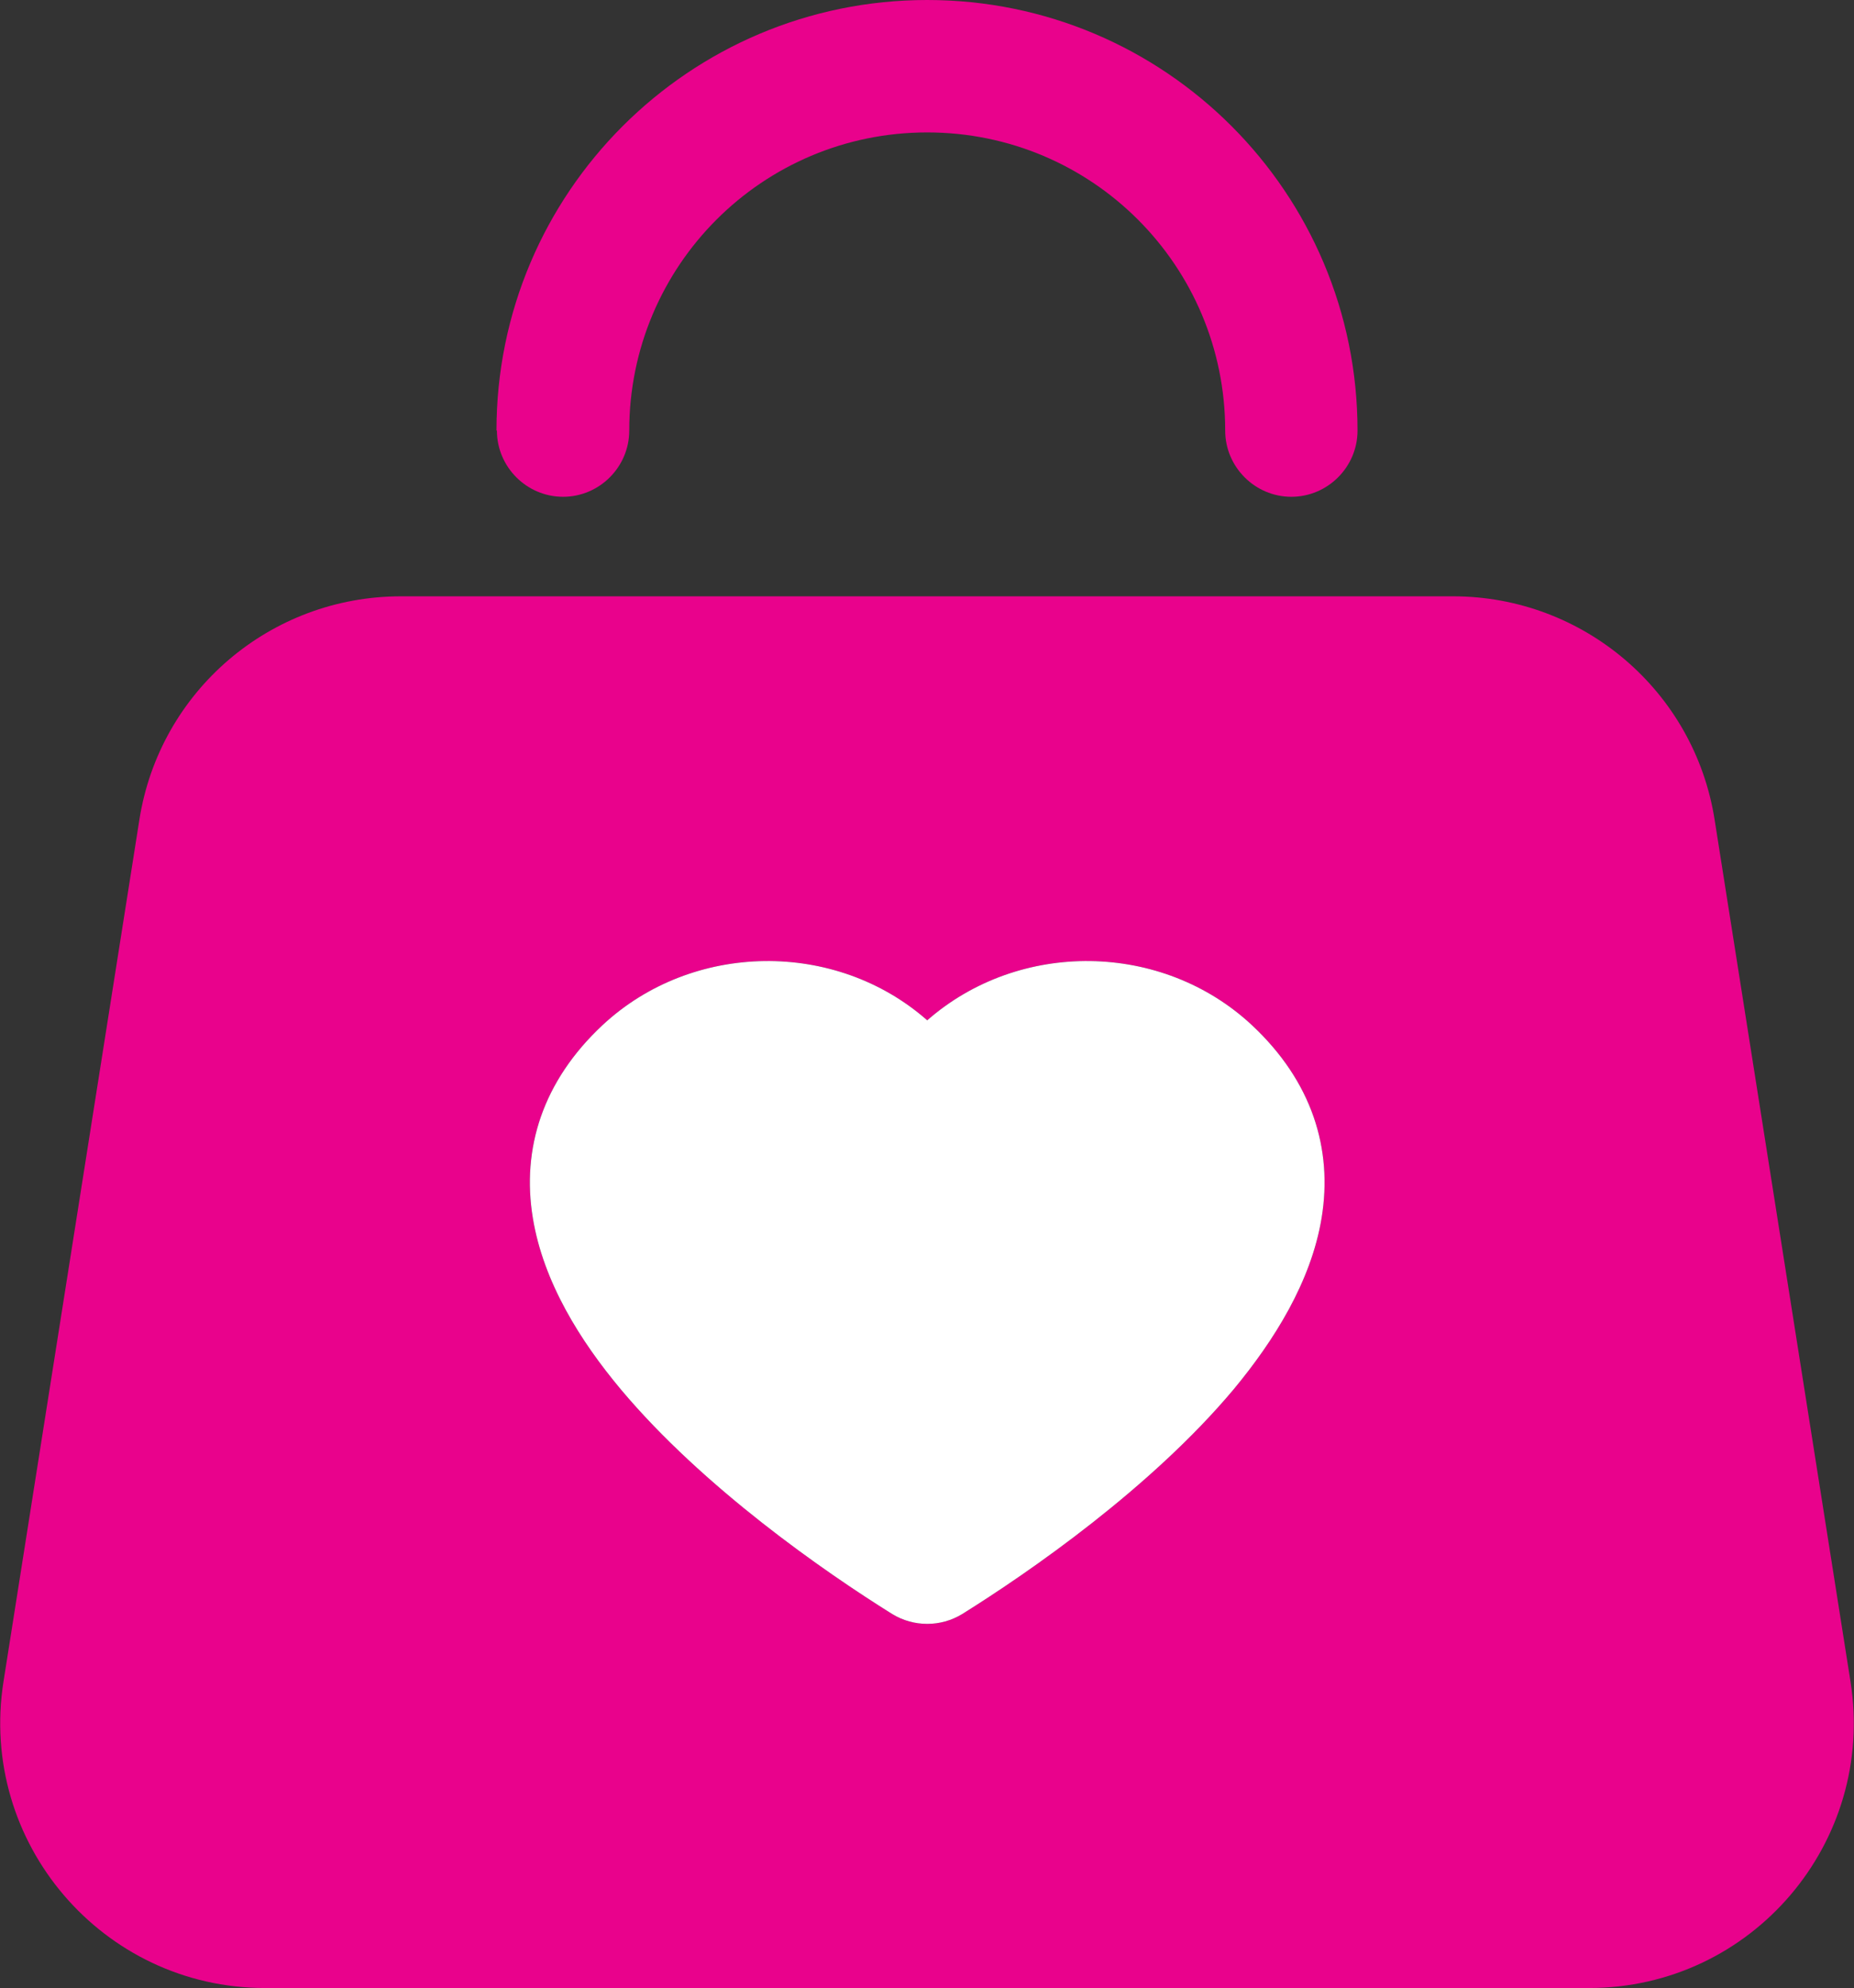
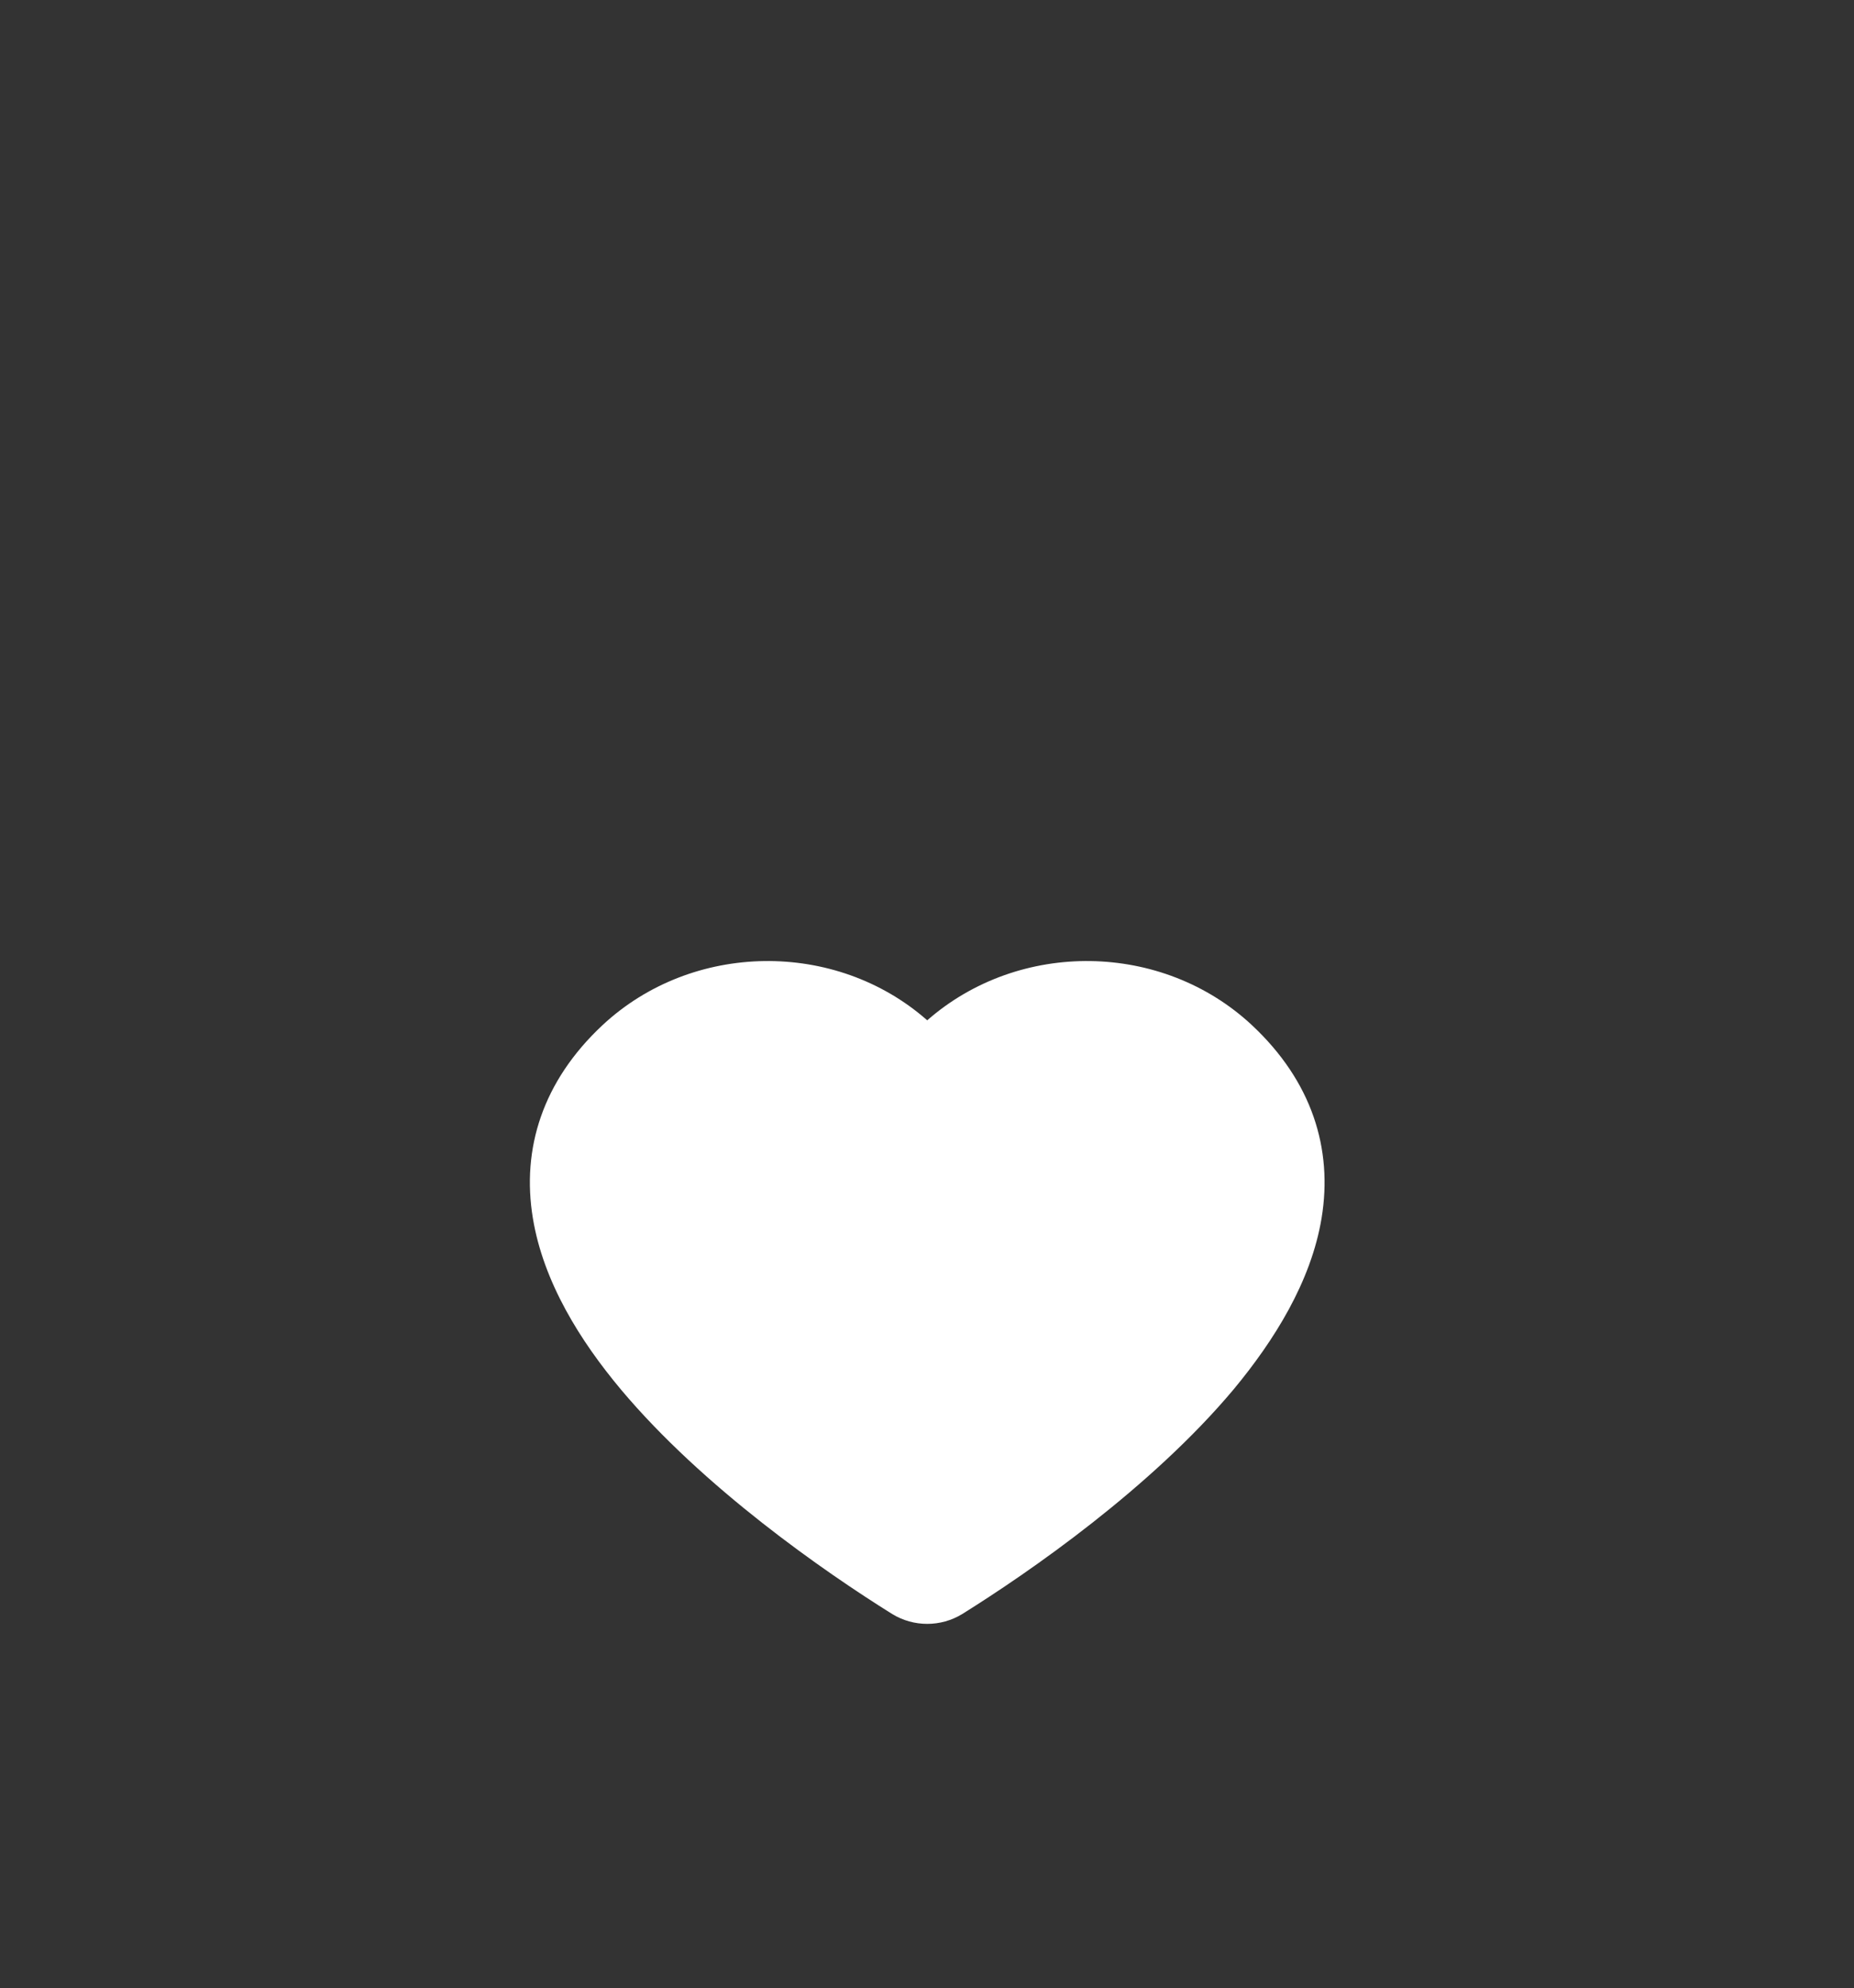
<svg xmlns="http://www.w3.org/2000/svg" id="Camada_2" data-name="Camada 2" viewBox="0 0 42.31 45.34">
  <rect x="0" y="0" width="42.31" height="45.34" fill="#333333" stroke="none" />
  <defs>
    <style>
      .cls-1 {
        fill: #fff;
      }

      .cls-2 {
        fill-rule: evenodd;
      }

      .cls-2, .cls-3 {
        fill: #e9028c;
      }
    </style>
  </defs>
  <g id="Camada_1-2" data-name="Camada 1">
-     <path class="cls-2" d="M9.15,13.6c-2.98,0-5.51,2.16-5.97,5.1L.08,38.35c-.58,3.67,2.26,6.99,5.97,6.99h30.21c3.72,0,6.55-3.32,5.97-6.99l-3.1-19.65c-.46-2.94-3-5.1-5.97-5.1H9.15ZM21.16,23.27c2.1-1.84,5.36-1.8,7.41.11,1.37,1.28,1.85,2.82,1.59,4.4-.24,1.45-1.08,2.79-2.01,3.91-1.88,2.24-4.65,4.16-6.19,5.12-.49.3-1.11.3-1.6,0-1.54-.96-4.31-2.88-6.19-5.12-.93-1.11-1.77-2.45-2.01-3.91-.26-1.58.22-3.12,1.59-4.4,2.05-1.91,5.32-1.95,7.41-.11Z" />
-     <path class="cls-3" d="M11.33,9.82C11.33,4.4,15.73,0,21.16,0s9.82,4.4,9.82,9.82c0,.83-.68,1.51-1.51,1.51s-1.51-.68-1.51-1.51c0-3.76-3.04-6.8-6.8-6.8s-6.8,3.04-6.8,6.8c0,.83-.68,1.51-1.51,1.51s-1.51-.68-1.51-1.51Z" />
    <path class="cls-1" d="M21.16,23.27c2.1-1.84,5.36-1.8,7.41.11,1.37,1.28,1.85,2.82,1.59,4.4-.24,1.45-1.08,2.79-2.01,3.91-1.88,2.24-4.65,4.16-6.19,5.12-.49.3-1.11.3-1.6,0-1.54-.96-4.31-2.88-6.19-5.12-.93-1.11-1.77-2.45-2.01-3.91-.26-1.58.22-3.12,1.59-4.4,2.05-1.91,5.32-1.95,7.41-.11Z" />
  </g>
</svg>